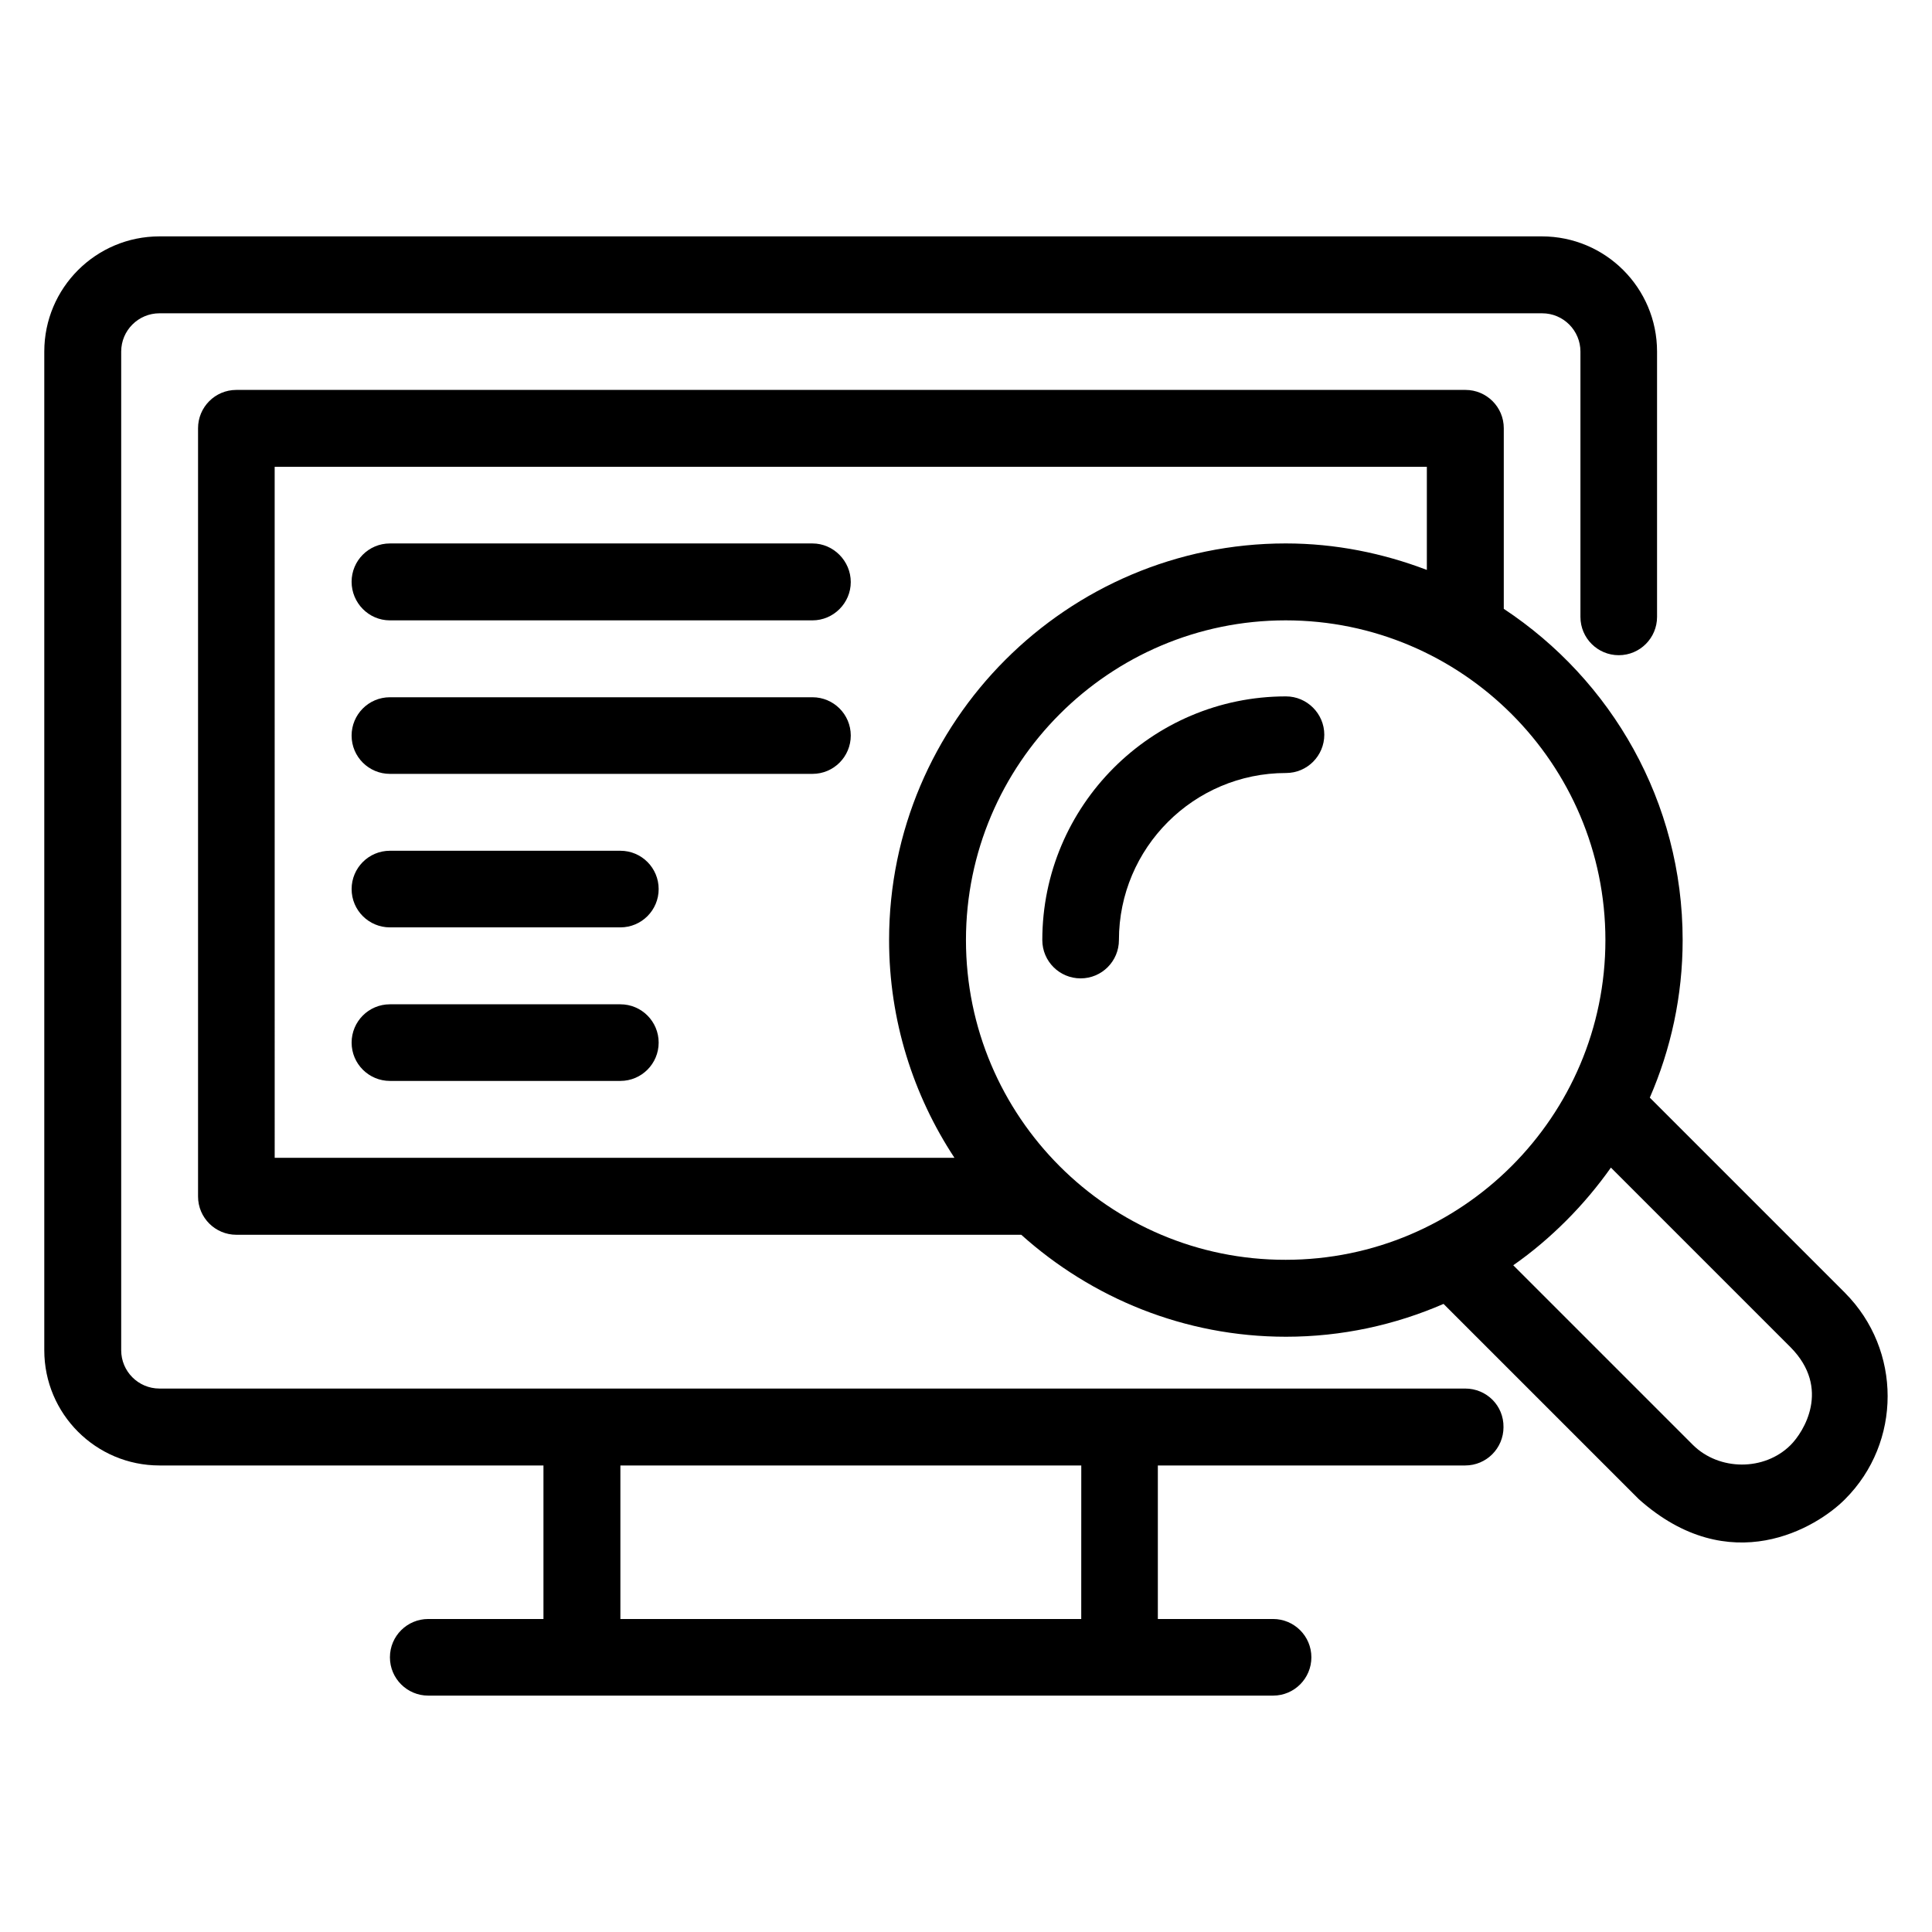
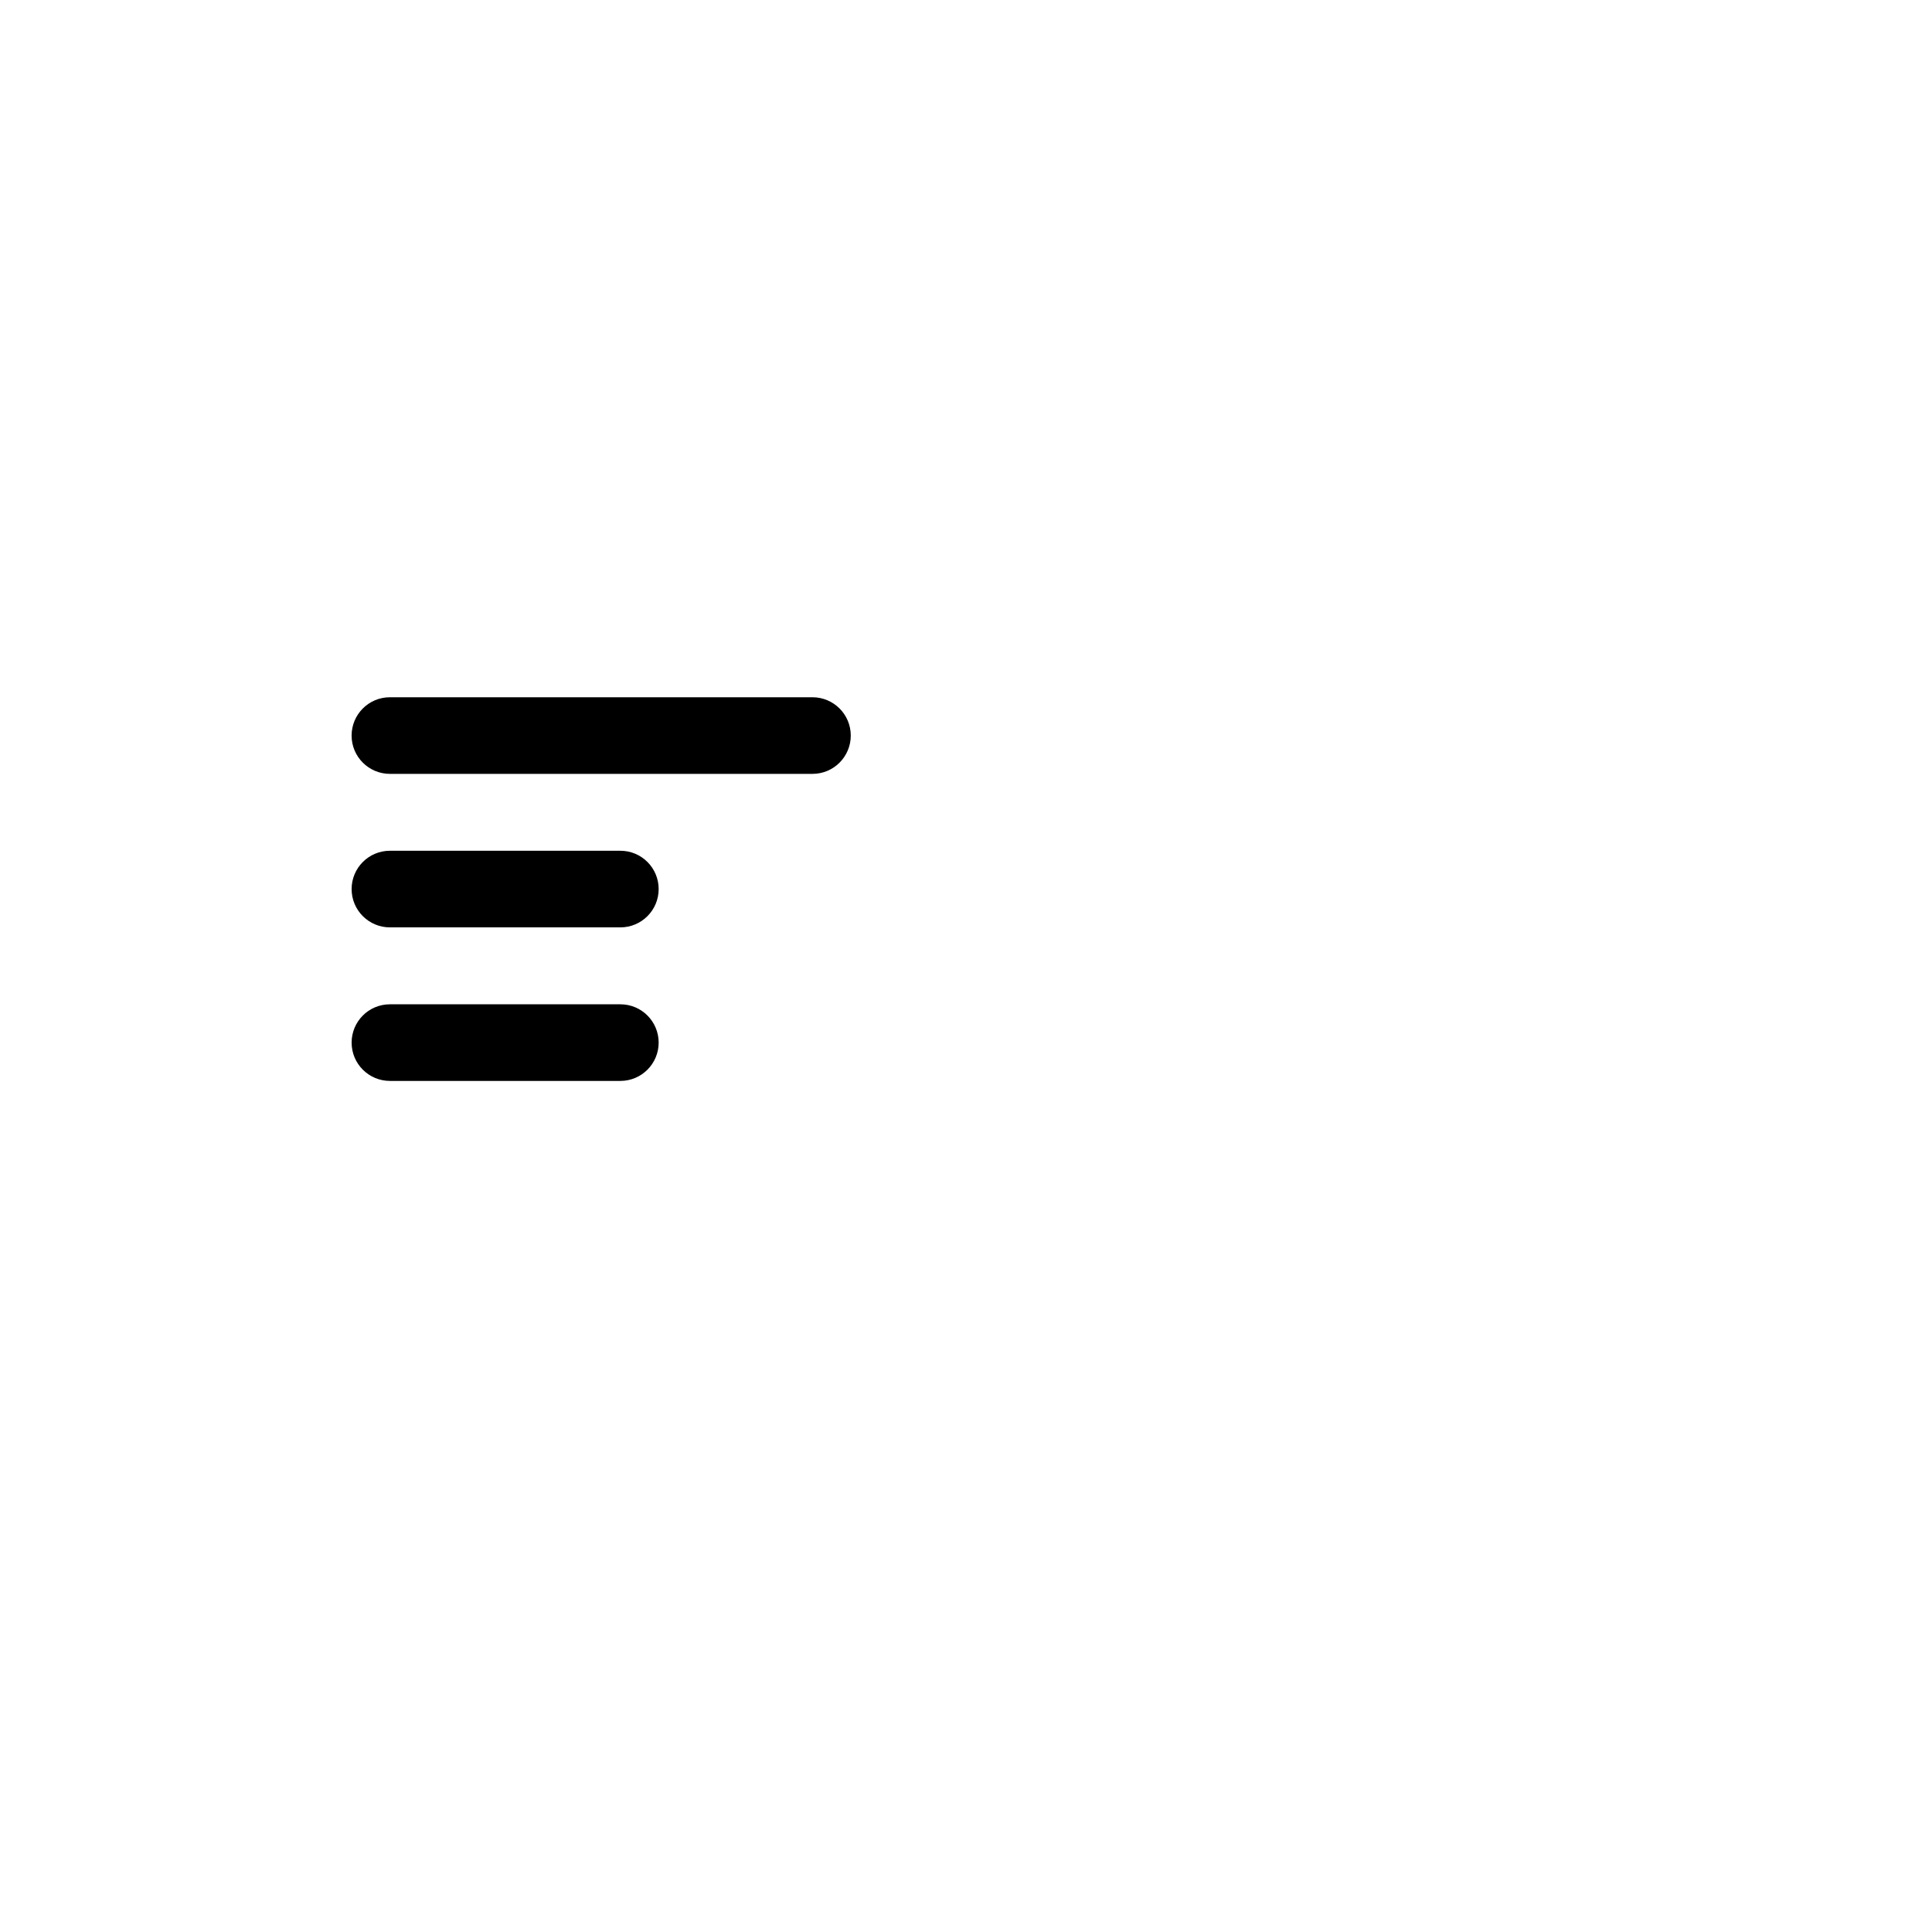
<svg xmlns="http://www.w3.org/2000/svg" fill="#000000" width="800px" height="800px" version="1.1" viewBox="144 144 512 512">
  <g>
-     <path d="m484.8 328.55c-35.648 0-64.578 29.008-64.578 64.578 0 5.648 4.582 10.152 10.152 10.152 5.648 0 10.152-4.582 10.152-10.152 0-24.426 19.848-44.273 44.273-44.273 5.648 0 10.152-4.582 10.152-10.152 0-5.574-4.578-10.152-10.152-10.152z" />
-     <path d="m632.97 486.64-51.754-51.754c5.574-12.824 8.703-26.945 8.703-41.754 0-36.641-18.855-68.93-47.402-87.785v-47.863c0-5.648-4.582-10.152-10.152-10.152h-325.73c-5.648 0-10.152 4.582-10.152 10.152v203.59c0 5.648 4.582 10.152 10.152 10.152h208.01c18.625 16.719 43.207 27.023 70.152 27.023 14.809 0 28.93-3.129 41.754-8.703l51.754 51.754c24.121 21.527 47.176 7.559 54.656 0 15.043-15.035 15.043-39.539 0.004-54.656zm-416.18-218.93h305.34v27.328c-11.602-4.426-24.199-7.023-37.402-7.023-57.938 0-105.11 47.176-105.11 105.11 0 21.297 6.414 41.145 17.328 57.711l-180.15-0.004zm183.2 125.42c0-46.719 38.016-84.73 84.73-84.73 46.719 0 84.73 38.016 84.73 84.73 0 46.719-38.016 84.73-84.73 84.73-46.719 0.078-84.73-37.938-84.73-84.73zm218.55 133.81c-6.945 6.945-18.93 6.871-25.879 0l-47.633-47.633c5.039-3.512 9.695-7.481 14.047-11.832 4.352-4.352 8.32-9.082 11.832-14.047l47.633 47.633c10.762 10.918 3.434 22.445 0 25.879z" />
-     <path d="m532.29 511.98h-346.02c-5.648 0-10.152-4.582-10.152-10.152v-264.65c0-5.648 4.582-10.152 10.152-10.152h366.41c5.648 0 10.152 4.582 10.152 10.152v70.305c0 5.648 4.582 10.152 10.152 10.152 5.648 0 10.152-4.582 10.152-10.152v-70.305c0-16.871-13.664-30.535-30.535-30.535h-366.33c-16.871 0-30.535 13.664-30.535 30.535v264.65c0 16.871 13.664 30.535 30.535 30.535h101.75v40.688h-30.535c-5.57 0-10.152 4.504-10.152 10.152s4.582 10.152 10.152 10.152h223.89c5.648 0 10.152-4.582 10.152-10.152 0-5.648-4.582-10.152-10.152-10.152h-30.535v-40.688h81.449c5.648 0 10.152-4.582 10.152-10.152 0.078-5.727-4.504-10.23-10.152-10.23zm-101.75 61.07h-122.13v-40.688h122.14z" />
-     <path d="m359.31 288.02h-111.98c-5.648 0-10.152 4.582-10.152 10.152 0 5.574 4.504 10.23 10.152 10.23h111.98c5.57 0 10.152-4.582 10.152-10.152 0-5.574-4.582-10.23-10.152-10.23z" />
    <path d="m359.31 328.78h-111.98c-5.648 0-10.152 4.582-10.152 10.152 0 5.648 4.582 10.152 10.152 10.152h111.98c5.648 0 10.152-4.582 10.152-10.152 0-5.648-4.582-10.152-10.152-10.152z" />
    <path d="m308.4 369.46h-61.066c-5.648 0-10.152 4.582-10.152 10.152 0 5.648 4.582 10.152 10.152 10.152h61.066c5.648 0 10.152-4.582 10.152-10.152 0-5.574-4.504-10.152-10.152-10.152z" />
    <path d="m308.4 410.15h-61.066c-5.648 0-10.152 4.582-10.152 10.152 0 5.648 4.582 10.152 10.152 10.152h61.066c5.648 0 10.152-4.582 10.152-10.152 0-5.574-4.504-10.152-10.152-10.152z" />
  </g>
</svg>